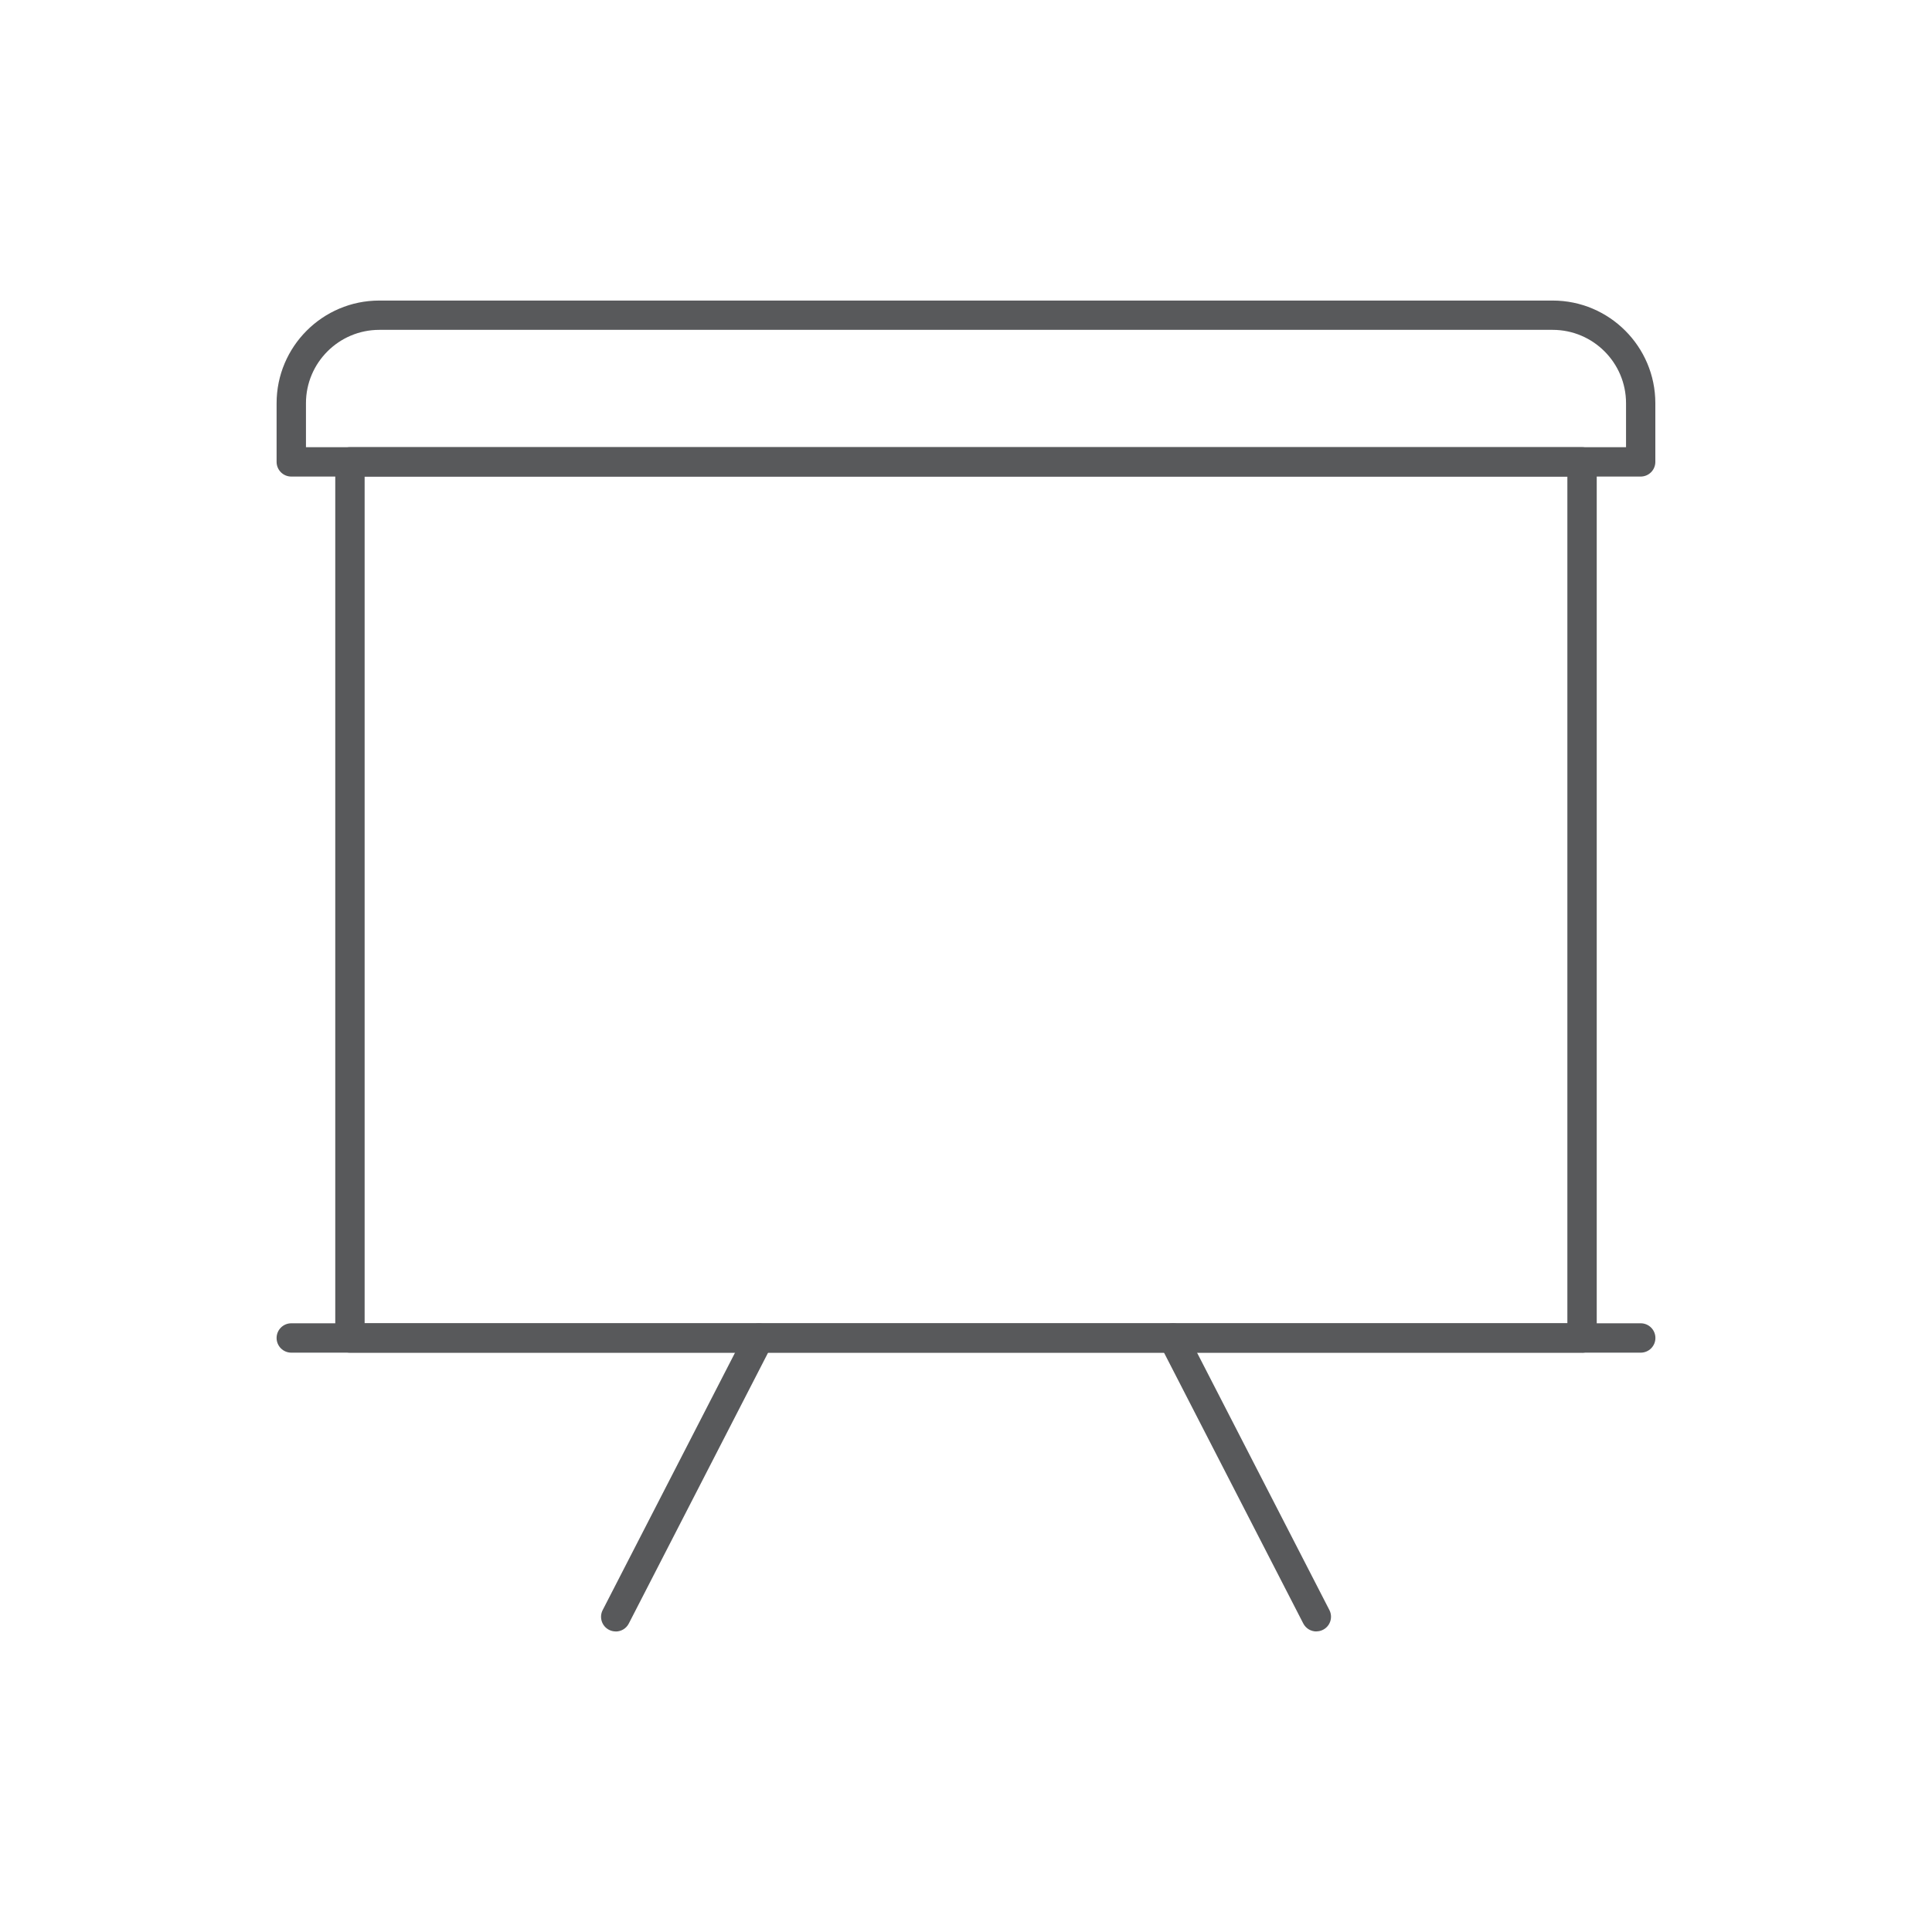
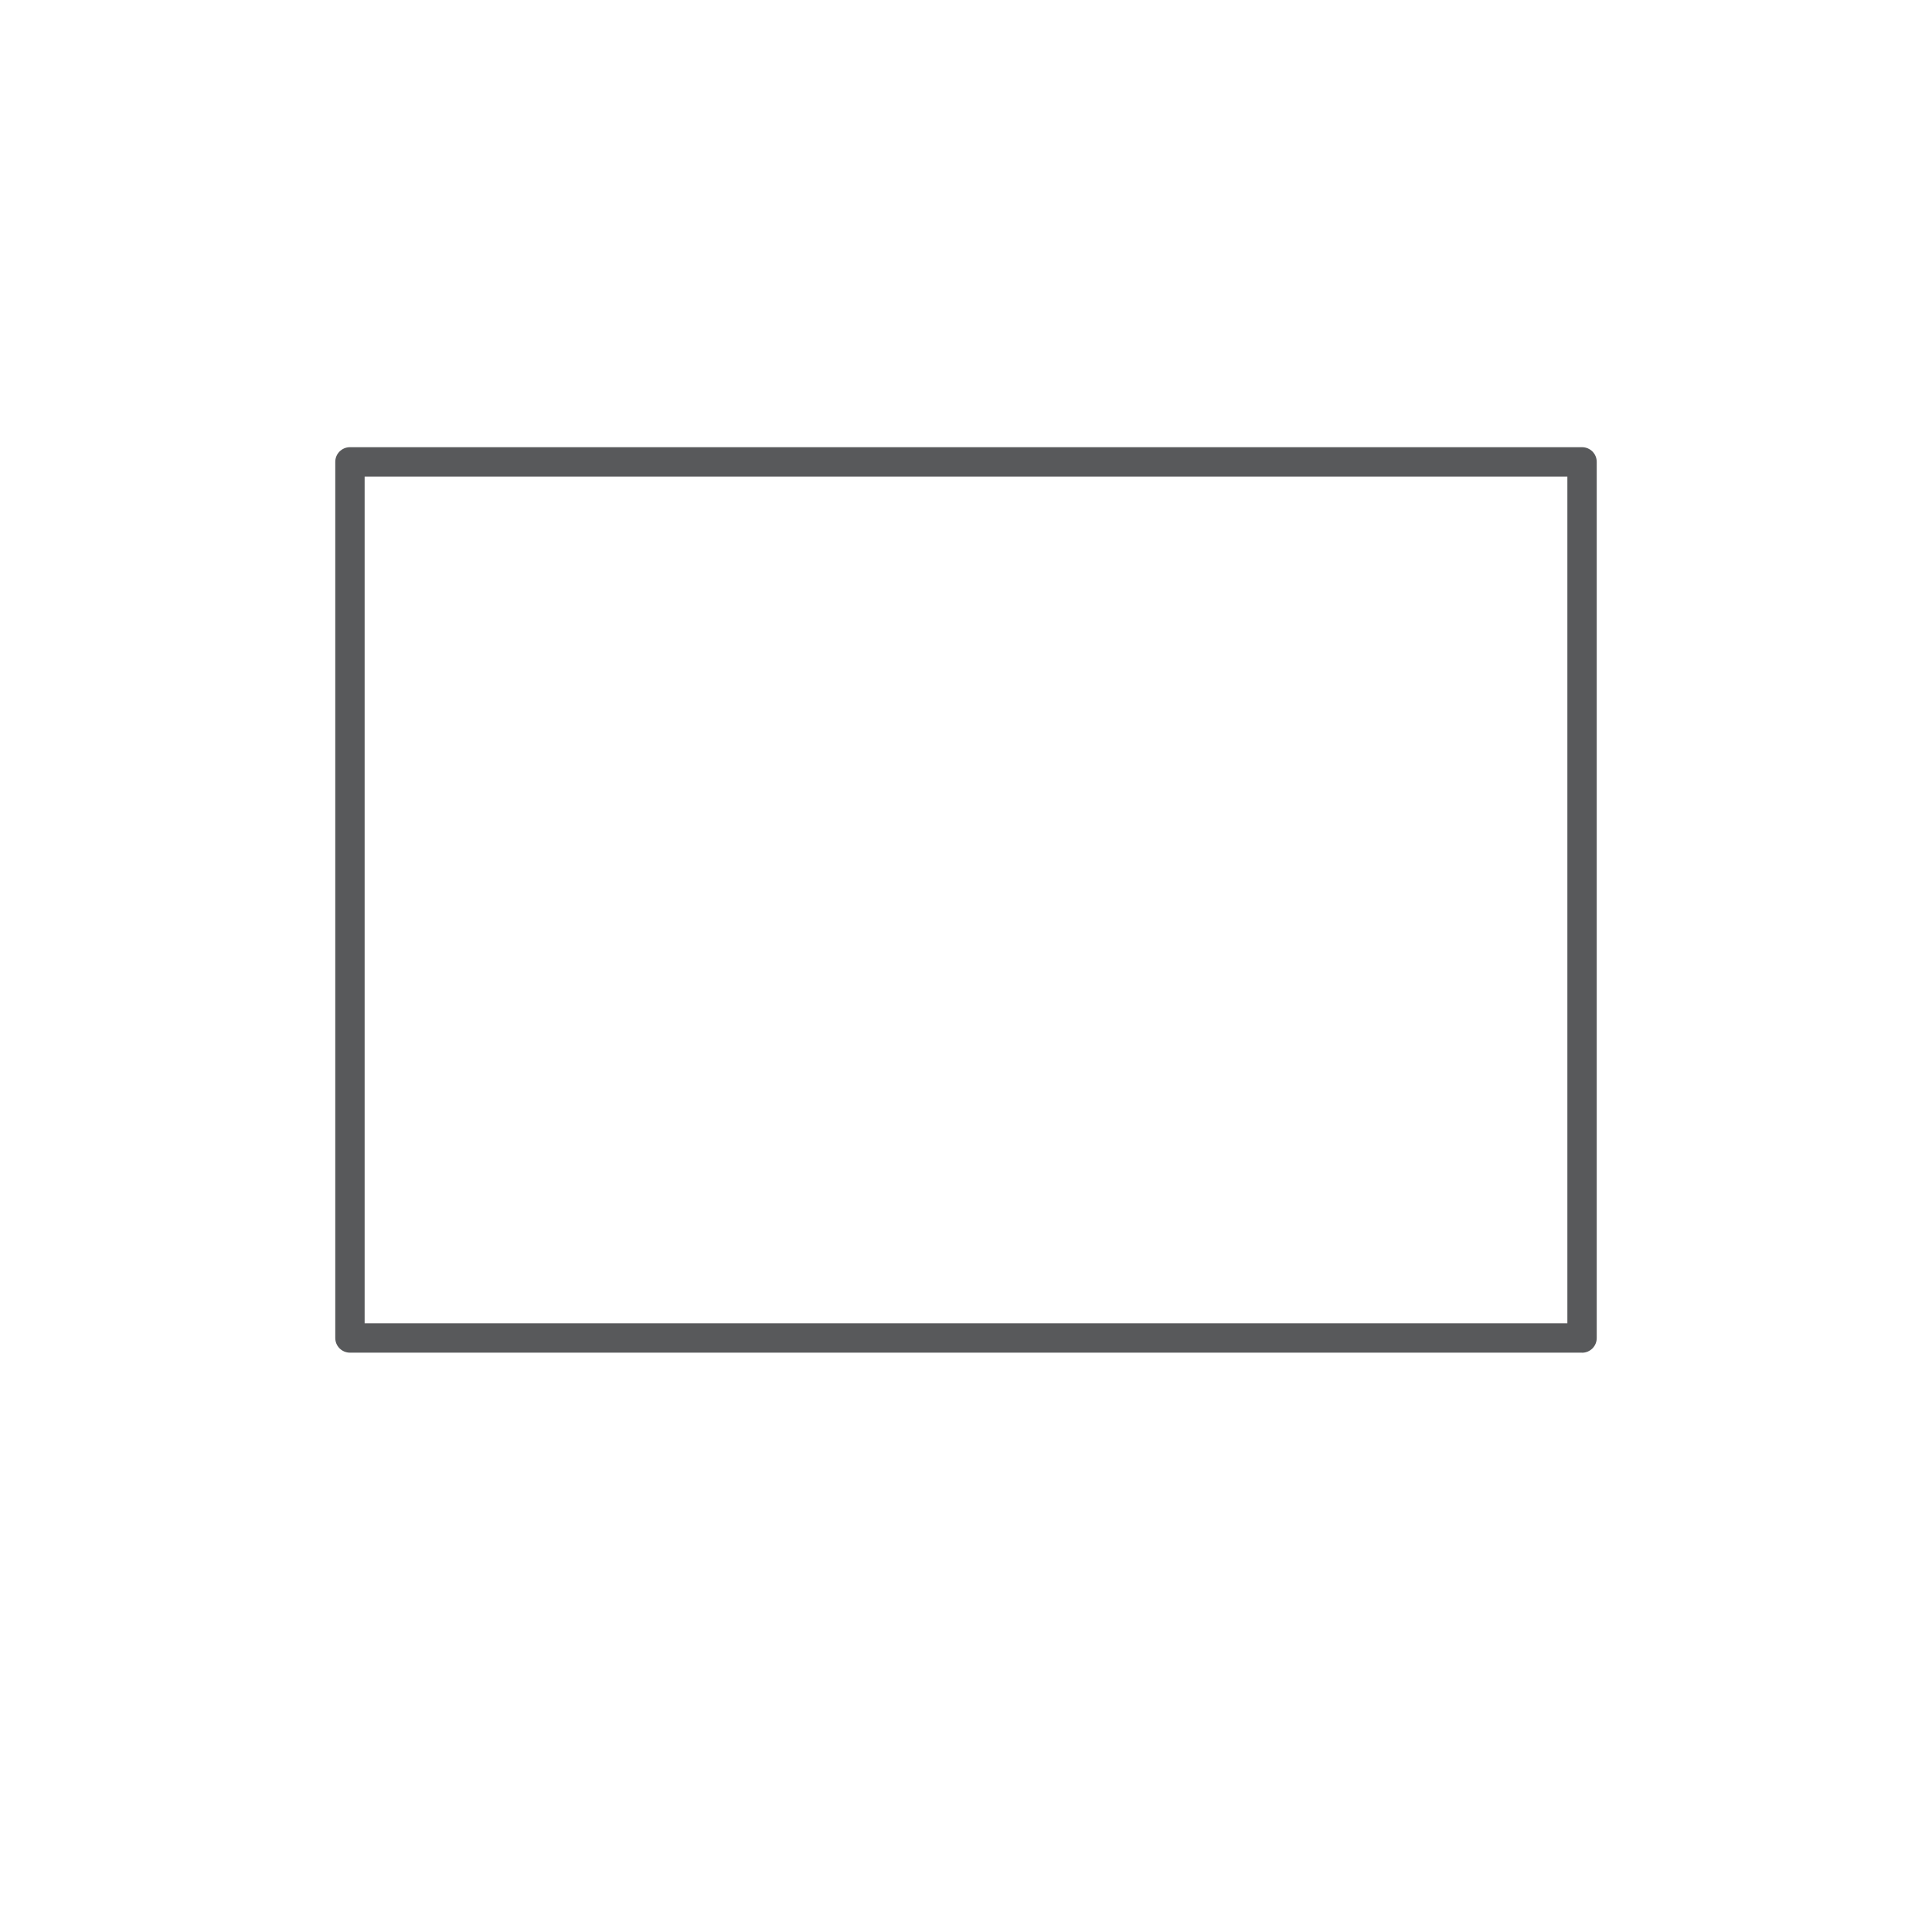
<svg xmlns="http://www.w3.org/2000/svg" id="Layer_1" viewBox="0 0 300 300">
  <defs>
    <style>.cls-1{fill:#58595b;}</style>
  </defs>
  <path class="cls-1" d="m245.66,210.04H54.34c-1.26,0-2.28-1.02-2.28-2.28V71.72c0-1.26,1.02-2.28,2.28-2.28h191.32c1.26,0,2.28,1.02,2.28,2.28v136.05c0,1.26-1.02,2.28-2.28,2.28Zm-189.04-4.56h186.76V74H56.62v131.49Z" />
-   <path class="cls-1" d="m254.77,74H45.23c-1.26,0-2.28-1.02-2.28-2.28v-9.11c0-8.79,7.15-15.94,15.94-15.94h182.21c8.79,0,15.94,7.15,15.94,15.94v9.11c0,1.26-1.02,2.28-2.28,2.28Zm-207.26-4.56h204.98v-6.83c0-6.28-5.11-11.39-11.39-11.39H58.9c-6.28,0-11.39,5.11-11.39,11.39v6.83Z" />
-   <path class="cls-1" d="m95.61,253.33c-.35,0-.71-.08-1.04-.25-1.12-.57-1.56-1.95-.99-3.06l22.26-43.29c.58-1.12,1.95-1.57,3.07-.98,1.12.57,1.56,1.95.99,3.06l-22.26,43.29c-.4.79-1.2,1.24-2.03,1.24Z" />
-   <path class="cls-1" d="m204.4,253.33c-.83,0-1.62-.45-2.03-1.24l-22.26-43.29c-.57-1.12-.13-2.49.99-3.06,1.12-.59,2.49-.14,3.07.98l22.26,43.29c.57,1.12.13,2.49-.99,3.06-.33.17-.69.25-1.04.25Z" />
-   <path class="cls-1" d="m254.77,210.04H45.23c-1.26,0-2.28-1.02-2.28-2.28s1.02-2.28,2.28-2.28h209.54c1.26,0,2.28,1.02,2.28,2.28s-1.02,2.28-2.28,2.28Z" />
</svg>